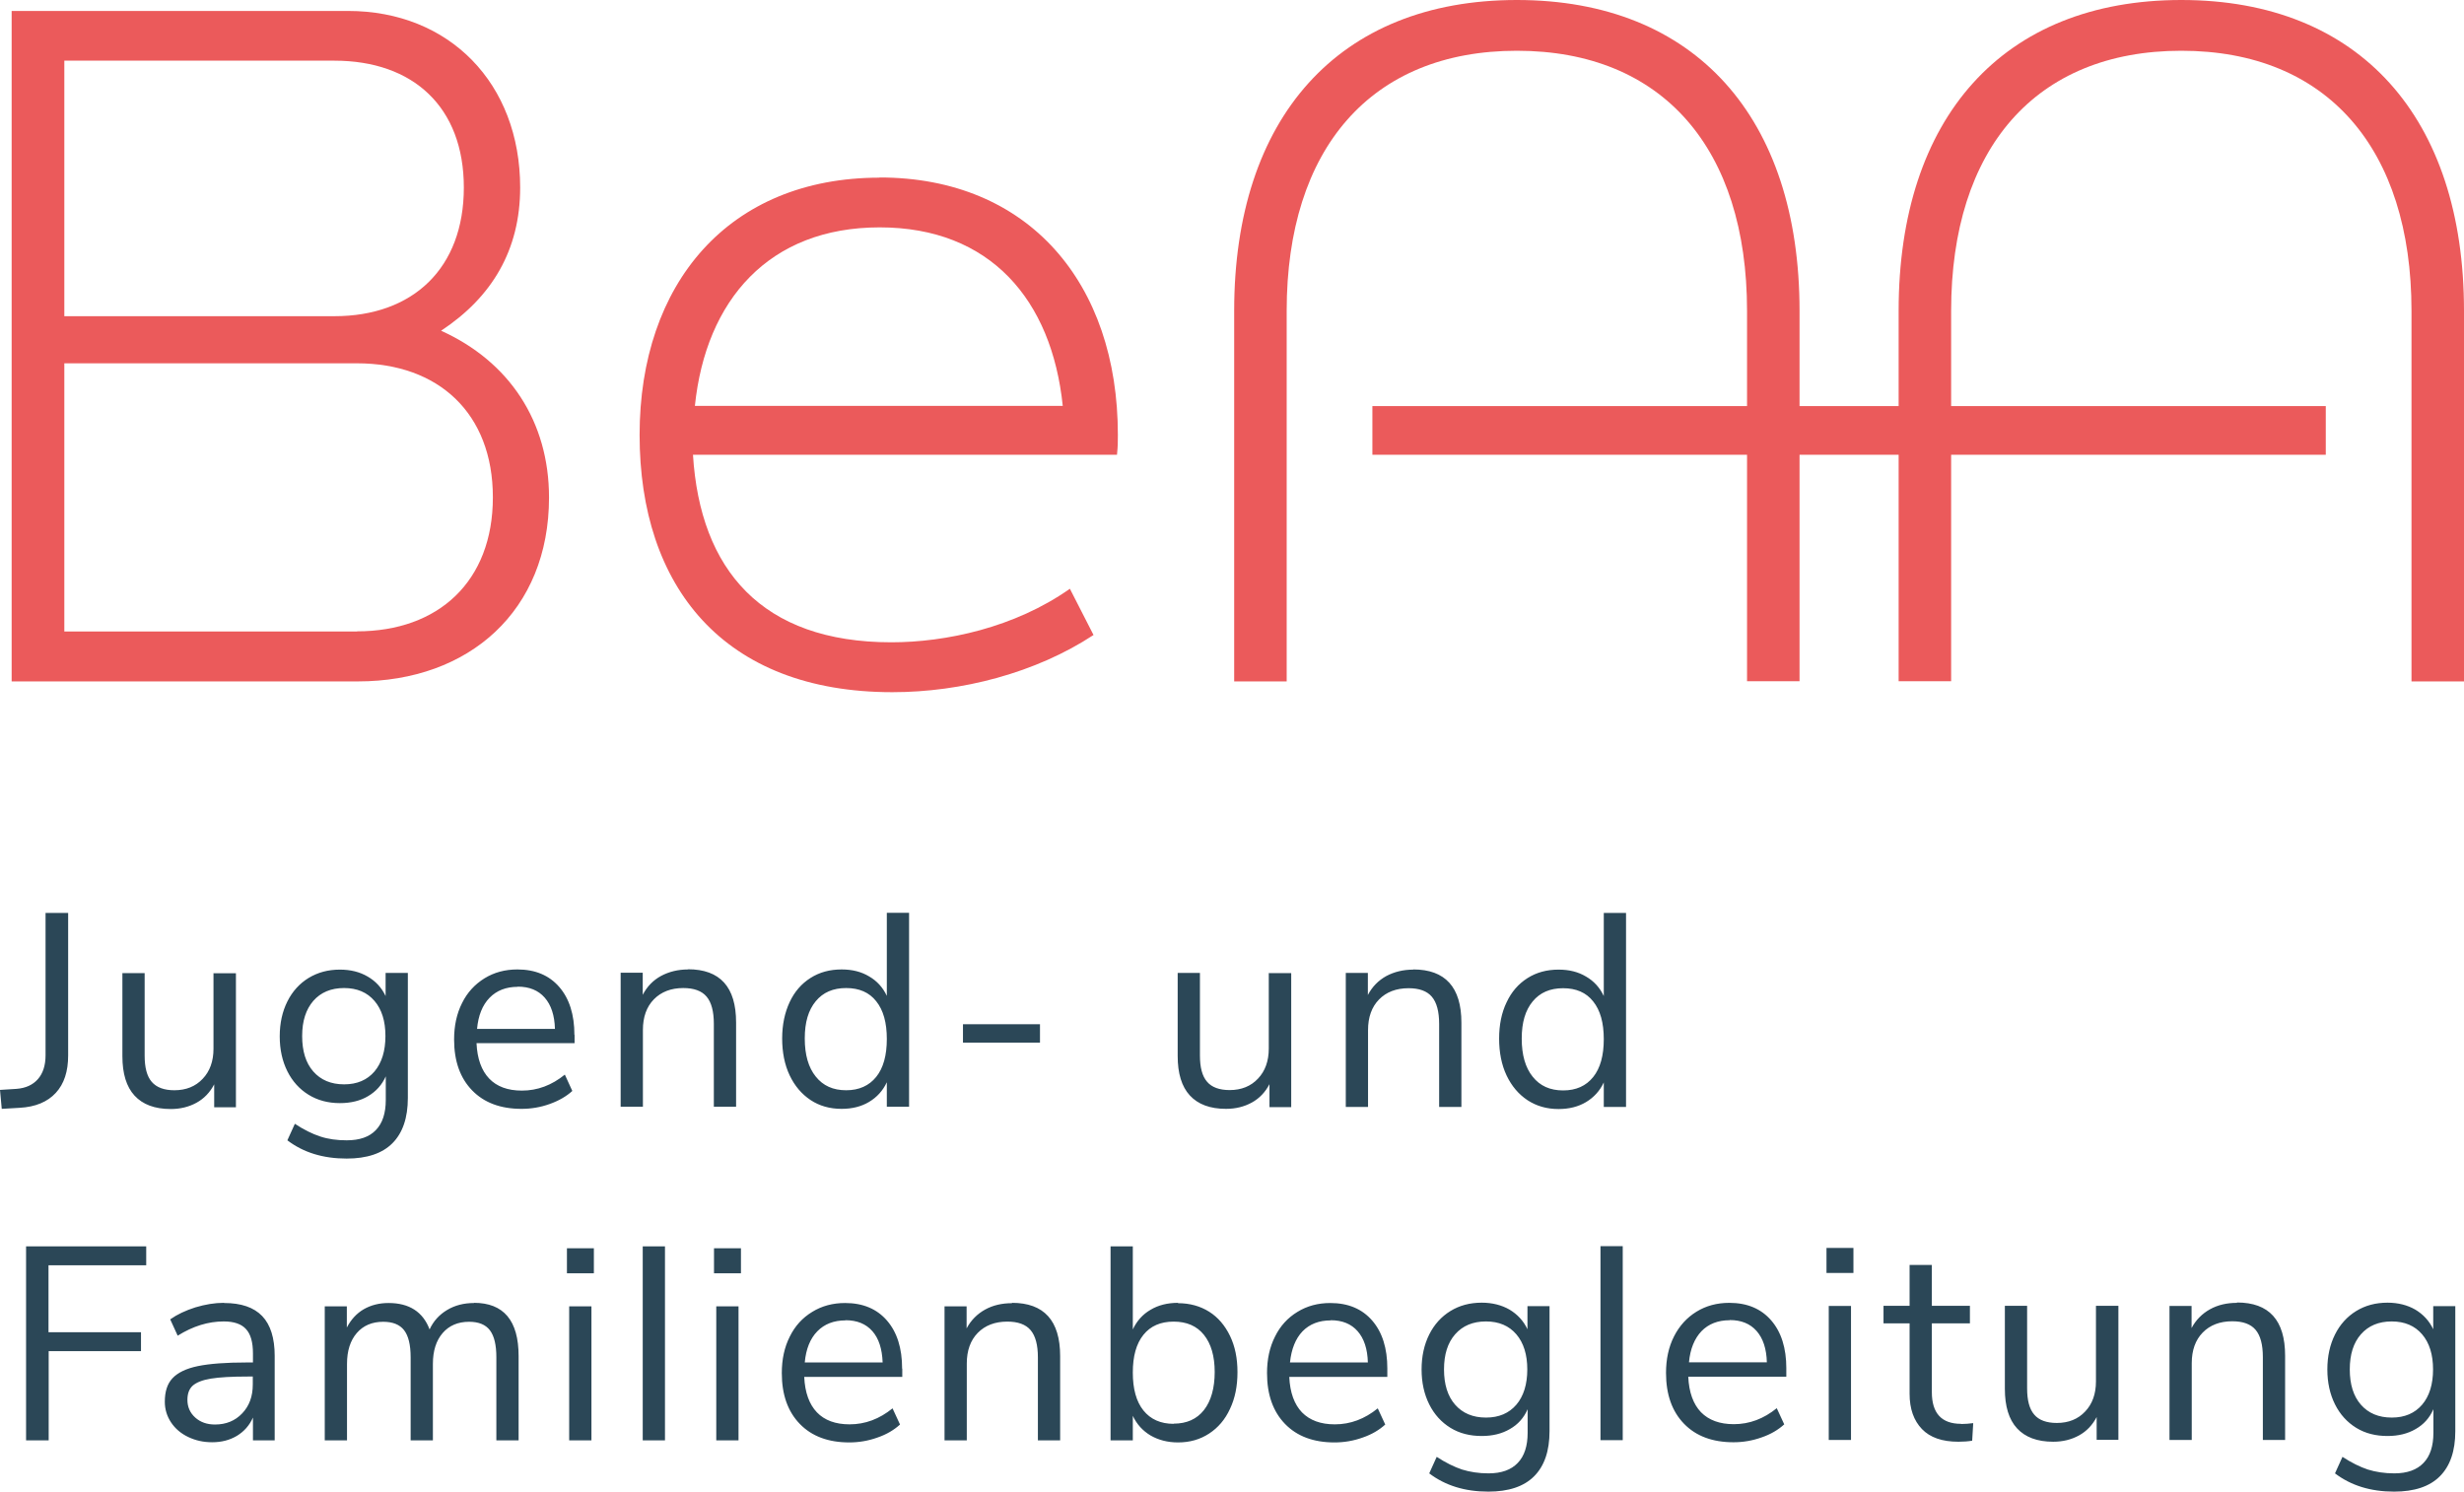
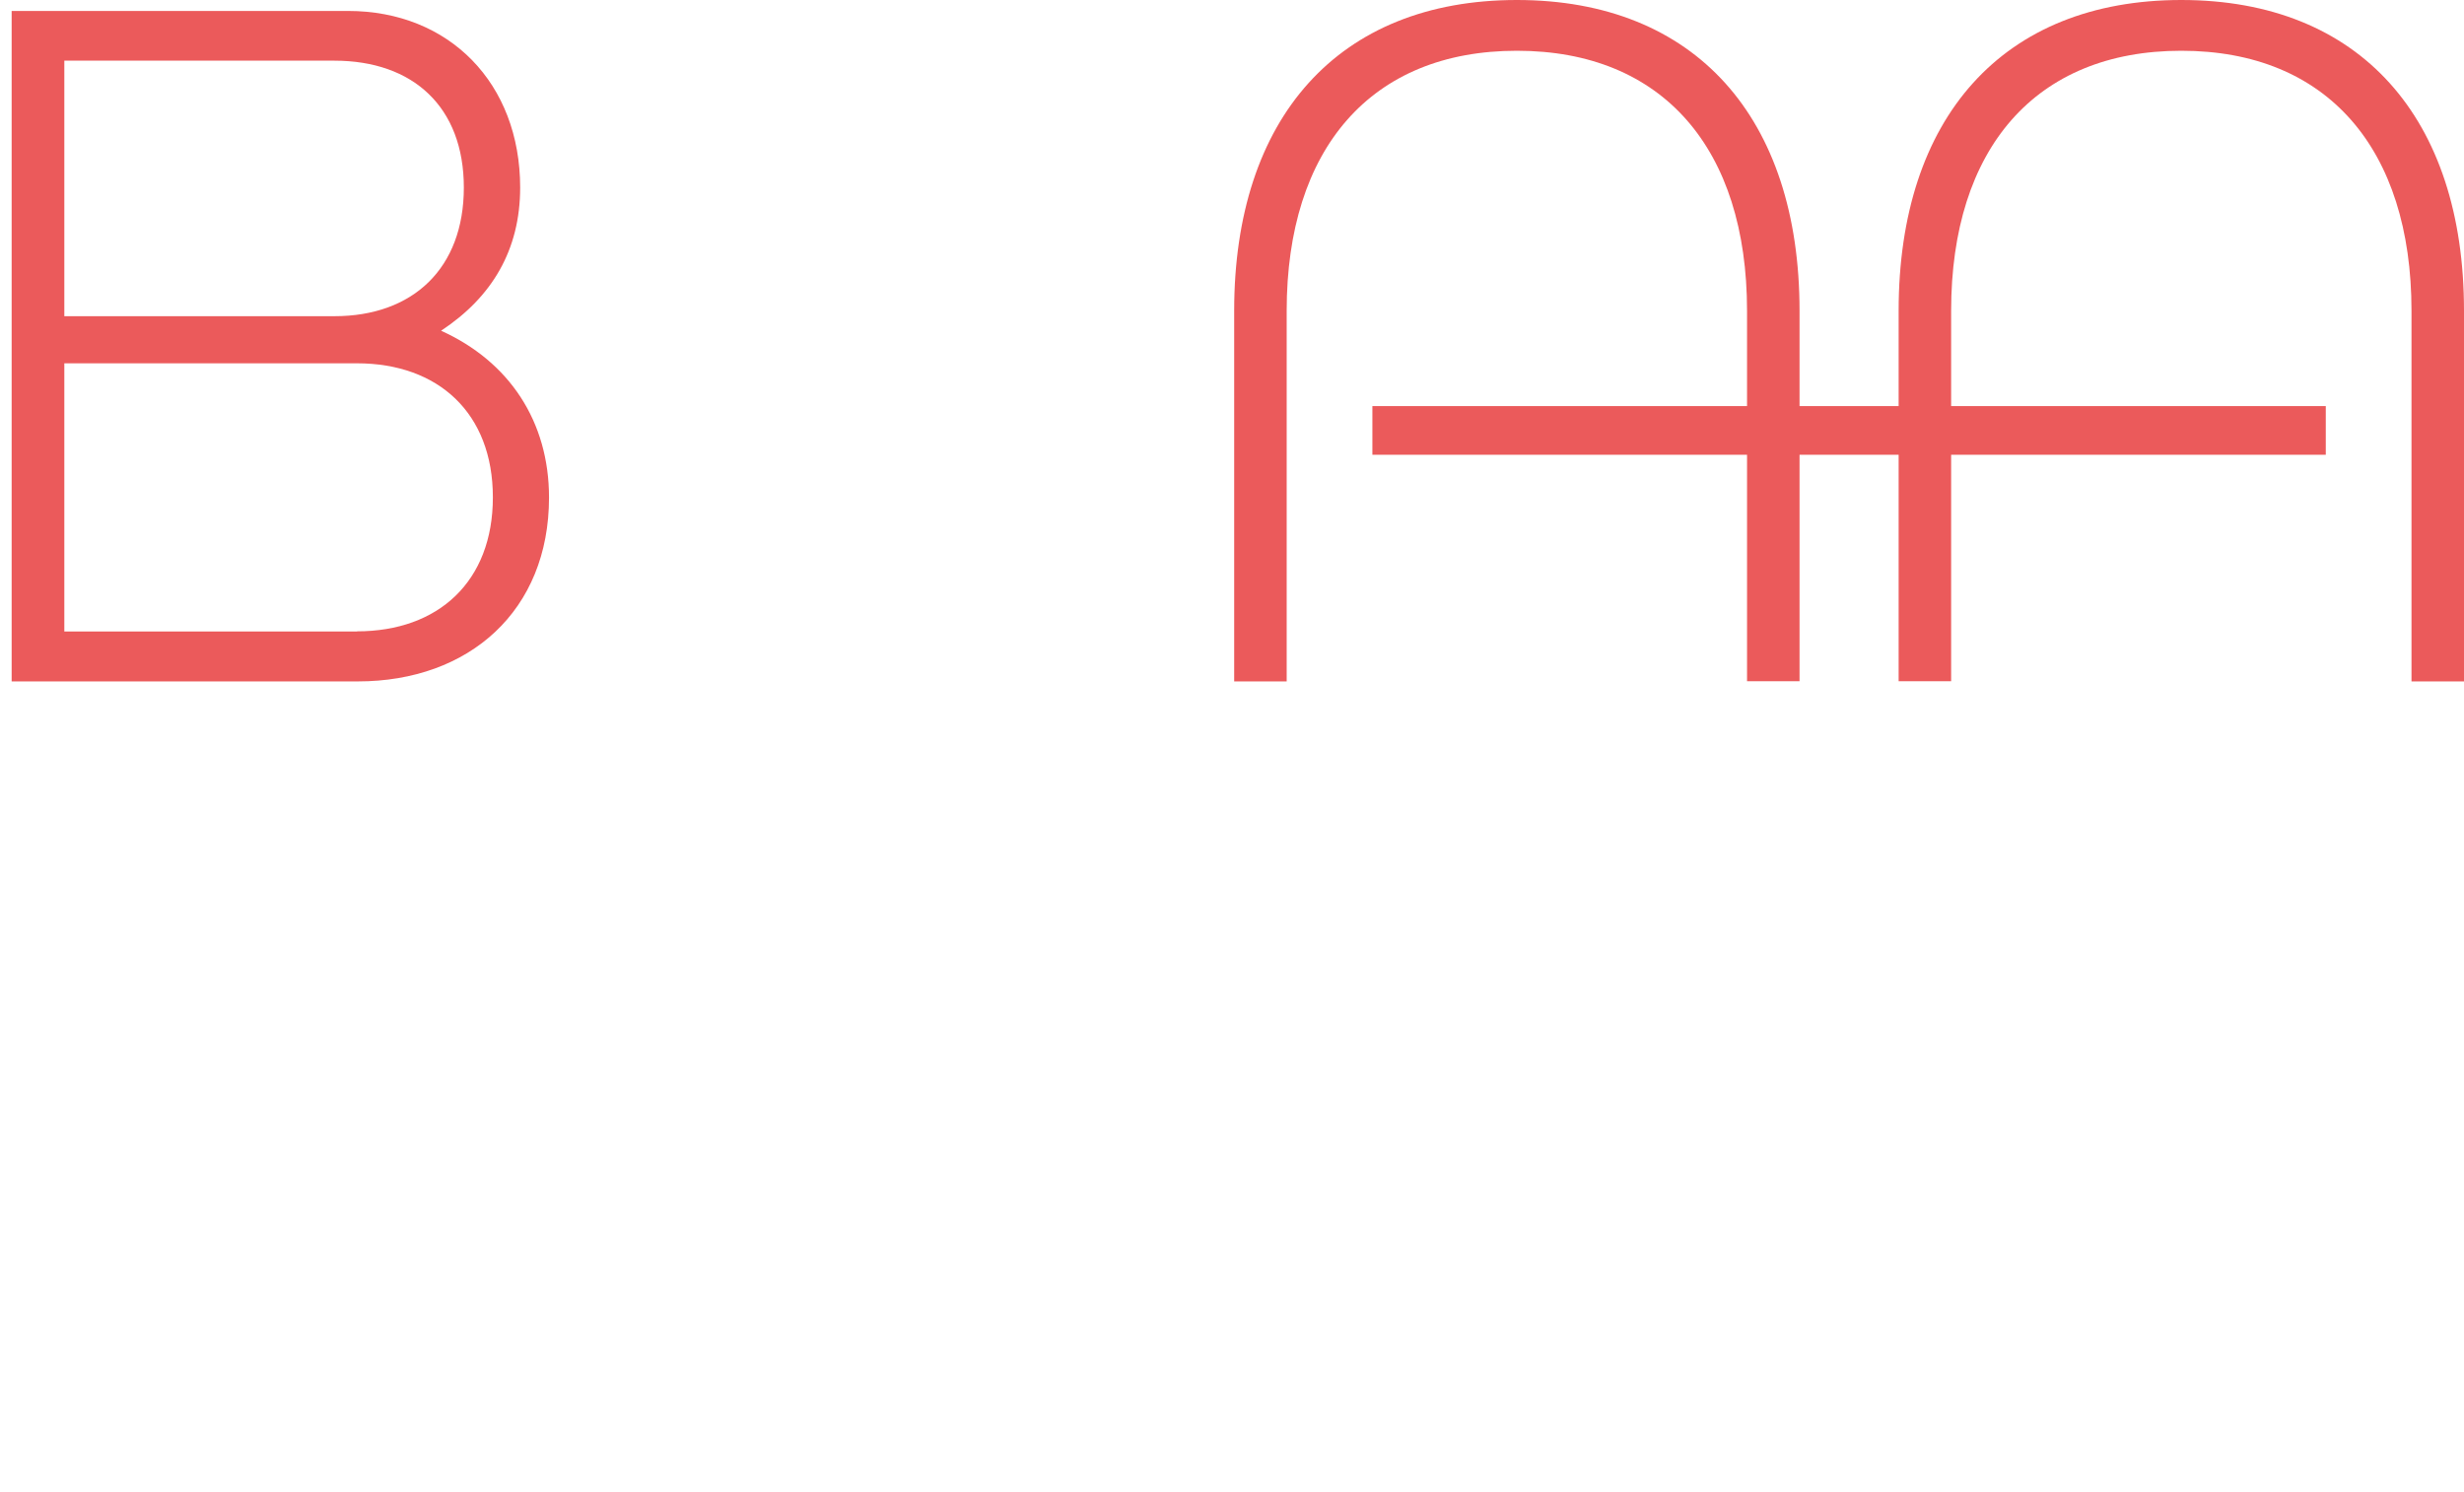
<svg xmlns="http://www.w3.org/2000/svg" id="Ebene_1" data-name="Ebene 1" viewBox="0 0 141.73 85.81">
  <defs>
    <style>
      .cls-1 {
        fill: #2b4757;
      }

      .cls-1, .cls-2 {
        stroke-width: 0px;
      }

      .cls-2 {
        fill: #eb5a5b;
      }
    </style>
  </defs>
  <g>
    <path class="cls-2" d="m25.38,19.02c2.92-1.93,4.54-4.64,4.54-8.23,0-5.99-4.07-10.16-9.9-10.16H.67v38.57h19.91c6.41,0,11-4.07,11-10.58,0-4.38-2.29-7.82-6.2-9.59ZM3.7,3.49h15.53c4.53,0,7.45,2.66,7.45,7.3s-2.92,7.4-7.45,7.4H3.7V3.49Zm16.83,32.84H3.7v-15.43h16.83c4.69,0,7.82,2.87,7.82,7.71s-3.13,7.71-7.82,7.71Z" />
-     <path class="cls-2" d="m50.6,10.22c-8.7,0-13.81,6.1-13.81,14.8s4.8,14.8,14.54,14.8c3.96,0,8.24-1.1,11.57-3.29l-1.36-2.66c-3.18,2.24-7.14,3.08-10.27,3.08-7.45,0-11-4.17-11.41-10.79h24.39c.05-.52.05-.68.05-1.15,0-8.7-5.11-14.8-13.71-14.8Zm-10.63,13.13c.63-6.1,4.27-10.27,10.63-10.27s9.9,4.17,10.53,10.27h-21.16Z" />
    <path class="cls-2" d="m125.47,0c-10.27,0-16.26,6.78-16.26,17.88v5.48h-5.7v-5.48c0-11.1-5.99-17.88-16.26-17.88s-16.26,6.78-16.26,17.88v21.32h3.02v-21.32c0-9.33,4.85-14.96,13.24-14.96s13.24,5.63,13.24,14.96v5.48h-21.55v2.8h21.55v13.03h3.02v-13.03h5.7v13.03h3.02v-13.03h21.55v-2.8h-21.55v-5.48c0-9.33,4.85-14.96,13.24-14.96s13.24,5.63,13.24,14.96v21.32h3.02v-21.32c0-11.1-5.99-17.88-16.26-17.88Z" />
  </g>
-   <path class="cls-1" d="m137.57,81.55c-.75,0-1.34-.25-1.77-.74-.43-.49-.64-1.17-.64-2.03s.21-1.53.64-2.02c.43-.49,1.02-.74,1.77-.74s1.33.25,1.75.74c.42.49.63,1.17.63,2.02s-.21,1.54-.63,2.03c-.42.49-1,.74-1.74.74m2.38-6.41v1.33c-.23-.49-.58-.86-1.03-1.13-.45-.26-.99-.4-1.6-.4-.68,0-1.28.16-1.8.48-.52.32-.93.77-1.22,1.35-.29.58-.44,1.25-.44,2.01s.15,1.43.44,2.01c.29.58.7,1.03,1.22,1.35.52.32,1.12.47,1.8.47.62,0,1.16-.13,1.62-.4.46-.26.8-.64,1.02-1.14v1.36c0,.76-.19,1.34-.57,1.73-.38.4-.94.6-1.68.6-.56,0-1.07-.08-1.52-.22-.45-.15-.94-.39-1.46-.73l-.43.95c.92.7,2.05,1.05,3.4,1.05,1.16,0,2.04-.29,2.63-.88.59-.59.89-1.45.89-2.6v-7.19h-1.28Zm-11.29-.19c-.58,0-1.1.12-1.55.37-.45.25-.81.61-1.06,1.08v-1.27h-1.27v7.71h1.28v-4.42c0-.74.21-1.33.63-1.76.42-.43.99-.65,1.7-.65.61,0,1.06.16,1.34.49.28.33.42.85.42,1.57v4.77h1.28v-4.85c0-2.04-.92-3.06-2.77-3.06m-8.11.19v4.35c0,.72-.21,1.3-.62,1.73-.41.44-.96.66-1.63.66-.59,0-1.03-.16-1.3-.48-.28-.32-.41-.83-.41-1.51v-4.75h-1.28v4.78c0,1,.23,1.76.7,2.27.47.51,1.16.77,2.08.77.55,0,1.04-.12,1.48-.36.44-.24.78-.6,1.02-1.06v1.31h1.25v-7.71h-1.28Zm-7.76,6.79c-1.12,0-1.68-.61-1.68-1.82v-3.96h2.19v-1.01h-2.19v-2.35h-1.28v2.35h-1.5v1.01h1.5v4.05c0,.87.24,1.54.71,2.03.47.49,1.17.73,2.1.73.29,0,.55-.02.79-.06l.06-1.01c-.23.03-.47.05-.7.05m-7.74-8.69h1.55v-1.44h-1.55v1.44Zm1.41,1.9h-1.28v7.71h1.28v-7.71Zm-6.98.81c.67,0,1.18.21,1.55.63.37.42.57,1.02.59,1.8h-4.48c.07-.77.32-1.37.72-1.79.41-.42.95-.63,1.62-.63m3.26,2.77c0-1.17-.29-2.09-.87-2.76-.58-.67-1.38-1.01-2.41-1.01-.71,0-1.34.17-1.89.51-.55.34-.98.81-1.29,1.42-.31.61-.46,1.31-.46,2.1,0,1.25.35,2.22,1.04,2.93.69.71,1.64,1.06,2.84,1.06.55,0,1.09-.09,1.62-.28.53-.18.96-.44,1.3-.75l-.43-.93c-.75.61-1.57.92-2.47.92-.81,0-1.44-.23-1.89-.69-.44-.46-.69-1.14-.73-2.04h5.64v-.47Zm-9.41-7.03h-1.28v11.16h1.28v-11.16Zm-7.87,9.86c-.75,0-1.34-.25-1.77-.74-.43-.49-.64-1.17-.64-2.03s.21-1.53.64-2.02c.43-.49,1.02-.74,1.77-.74s1.33.25,1.75.74c.42.49.63,1.17.63,2.02s-.21,1.54-.63,2.03c-.42.49-1,.74-1.74.74m2.38-6.41v1.33c-.23-.49-.58-.86-1.03-1.13-.45-.26-.99-.4-1.6-.4-.68,0-1.28.16-1.8.48-.52.32-.93.77-1.22,1.35s-.44,1.25-.44,2.01.15,1.43.44,2.01.7,1.03,1.22,1.35c.52.32,1.12.47,1.8.47.62,0,1.16-.13,1.62-.4.46-.26.8-.64,1.02-1.14v1.36c0,.76-.19,1.34-.57,1.73-.38.4-.94.6-1.68.6-.56,0-1.07-.08-1.52-.22-.45-.15-.94-.39-1.46-.73l-.43.95c.92.7,2.05,1.05,3.4,1.05,1.16,0,2.04-.29,2.63-.88.59-.59.89-1.45.89-2.6v-7.19h-1.28Zm-11.32.81c.67,0,1.18.21,1.55.63.37.42.57,1.02.59,1.8h-4.48c.08-.77.32-1.37.72-1.79.41-.42.95-.63,1.62-.63m3.26,2.77c0-1.17-.29-2.09-.87-2.76-.58-.67-1.38-1.01-2.41-1.01-.71,0-1.34.17-1.89.51-.56.34-.99.81-1.29,1.42-.31.61-.46,1.31-.46,2.1,0,1.25.35,2.22,1.04,2.93s1.64,1.06,2.84,1.06c.55,0,1.09-.09,1.62-.28.53-.18.96-.44,1.3-.75l-.43-.93c-.75.61-1.57.92-2.47.92-.81,0-1.44-.23-1.89-.69-.44-.46-.69-1.14-.73-2.04h5.64v-.47Zm-12.29,3.18c-.75,0-1.33-.26-1.74-.77-.41-.51-.61-1.24-.61-2.18s.2-1.66.61-2.17c.41-.51.99-.76,1.74-.76s1.33.25,1.74.76c.41.51.62,1.22.62,2.14s-.21,1.67-.62,2.19c-.41.52-.99.78-1.74.78m.25-6.95c-.6,0-1.13.13-1.58.4-.45.26-.79.64-1.02,1.13v-4.78h-1.28v11.16h1.28v-1.41c.23.49.57.86,1.02,1.13.45.26.98.4,1.58.4.68,0,1.27-.17,1.79-.51.52-.34.92-.81,1.2-1.42.29-.61.43-1.31.43-2.11s-.14-1.49-.43-2.09-.69-1.07-1.2-1.39-1.11-.49-1.79-.49m-9.55,0c-.58,0-1.1.12-1.55.37-.45.25-.81.61-1.06,1.08v-1.27h-1.27v7.71h1.28v-4.42c0-.74.21-1.33.63-1.76.42-.43.99-.65,1.7-.65.61,0,1.06.16,1.34.49s.42.85.42,1.57v4.77h1.28v-4.85c0-2.04-.93-3.06-2.77-3.06m-9.58,1c.67,0,1.18.21,1.55.63.37.42.56,1.02.59,1.8h-4.48c.07-.77.31-1.37.72-1.79.41-.42.95-.63,1.62-.63m3.26,2.77c0-1.17-.29-2.09-.87-2.76s-1.38-1.01-2.41-1.01c-.71,0-1.34.17-1.89.51-.56.34-.99.81-1.29,1.42-.31.61-.46,1.31-.46,2.1,0,1.25.35,2.22,1.04,2.93.69.71,1.64,1.06,2.84,1.06.55,0,1.09-.09,1.62-.28.53-.18.96-.44,1.3-.75l-.43-.93c-.75.61-1.57.92-2.47.92-.81,0-1.44-.23-1.88-.69-.44-.46-.69-1.14-.73-2.04h5.64v-.47Zm-10.82-5.48h1.55v-1.44h-1.55v1.44Zm1.41,1.9h-1.28v7.71h1.28v-7.71Zm-4.23-3.45h-1.28v11.16h1.28v-11.16Zm-5.64,1.55h1.55v-1.44h-1.55v1.44Zm1.41,1.9h-1.28v7.71h1.28v-7.71Zm-6.75-.19c-.58,0-1.1.13-1.55.4-.45.27-.79.64-1.01,1.12-.38-1.01-1.17-1.52-2.36-1.52-.54,0-1.01.12-1.43.36-.41.24-.73.59-.97,1.05v-1.22h-1.27v7.71h1.28v-4.4c0-.75.19-1.34.56-1.77.37-.43.88-.65,1.52-.65.55,0,.95.16,1.2.48.25.32.38.84.38,1.56v4.78h1.28v-4.4c0-.75.19-1.34.56-1.77.37-.43.88-.65,1.52-.65.55,0,.95.16,1.2.49s.37.85.37,1.55v4.78h1.28v-4.85c0-2.04-.86-3.06-2.57-3.06m-14.9,7c-.45,0-.83-.13-1.13-.4-.3-.27-.45-.61-.45-1.02,0-.36.1-.63.31-.82.21-.18.55-.32,1.04-.4.49-.08,1.19-.12,2.12-.12h.29v.46c0,.68-.2,1.23-.61,1.66-.41.43-.93.64-1.56.64m.51-7c-.53,0-1.07.09-1.64.26-.57.18-1.05.41-1.45.69l.43.94c.88-.55,1.76-.82,2.65-.82.59,0,1.02.15,1.28.44.27.29.4.76.4,1.4v.52h-.35c-1.2,0-2.14.07-2.82.21-.68.14-1.16.38-1.46.7-.3.32-.44.77-.44,1.35,0,.43.12.83.36,1.19.24.36.57.64.99.84s.87.3,1.37.3c.54,0,1.01-.12,1.43-.37.41-.25.72-.6.92-1.05v1.31h1.25v-4.86c0-1.02-.24-1.79-.72-2.29s-1.21-.75-2.19-.75m-10.09,7.9v-5.13h5.31v-1.09H2.79v-3.85h5.62v-1.09H1.5v11.16h1.28Z" />
-   <path class="cls-1" d="m89.91,62.73c-.75,0-1.33-.26-1.75-.79-.42-.52-.63-1.25-.63-2.19s.21-1.63.63-2.14c.42-.51,1-.76,1.75-.76s1.33.25,1.73.76c.41.51.61,1.23.61,2.17s-.2,1.67-.61,2.18c-.41.51-.98.77-1.73.77m2.34-10.21v4.78c-.23-.49-.57-.86-1.02-1.12-.45-.27-.97-.4-1.58-.4-.68,0-1.27.16-1.79.49-.52.33-.92.79-1.2,1.39-.29.6-.43,1.3-.43,2.09s.14,1.51.43,2.12c.29.61.69,1.08,1.2,1.42.52.34,1.11.51,1.79.51.6,0,1.13-.13,1.58-.4.45-.27.79-.64,1.02-1.13v1.41h1.28v-11.16h-1.28Zm-10.96,3.26c-.58,0-1.1.13-1.55.37-.45.25-.81.61-1.06,1.09v-1.27h-1.27v7.71h1.28v-4.42c0-.74.21-1.33.63-1.76.42-.43.99-.65,1.7-.65.61,0,1.06.16,1.34.49.28.33.42.85.42,1.57v4.77h1.28v-4.85c0-2.04-.93-3.06-2.77-3.06m-8.31.19v4.36c0,.72-.21,1.3-.62,1.73-.41.44-.96.66-1.63.66-.59,0-1.03-.16-1.3-.48-.28-.32-.41-.83-.41-1.51v-4.75h-1.28v4.78c0,1,.23,1.76.7,2.27.47.51,1.16.77,2.08.77.55,0,1.04-.12,1.48-.36.44-.24.78-.6,1.02-1.06v1.32h1.25v-7.71h-1.28Zm-13.16,2.96h-4.43v1.06h4.43v-1.06Zm-11.15,3.8c-.75,0-1.33-.26-1.75-.79-.42-.52-.63-1.25-.63-2.19s.21-1.63.63-2.14c.42-.51,1-.76,1.75-.76s1.33.25,1.73.76c.41.51.61,1.23.61,2.17s-.2,1.67-.61,2.18c-.41.51-.99.77-1.73.77m2.34-10.21v4.78c-.23-.49-.57-.86-1.02-1.12-.45-.27-.97-.4-1.58-.4-.68,0-1.27.16-1.79.49-.52.33-.92.79-1.2,1.39s-.43,1.3-.43,2.09.14,1.51.43,2.12c.29.61.69,1.08,1.2,1.42s1.11.51,1.79.51c.6,0,1.13-.13,1.58-.4.45-.27.79-.64,1.02-1.13v1.41h1.28v-11.16h-1.28Zm-11.43,3.26c-.58,0-1.1.13-1.55.37-.46.25-.81.61-1.06,1.09v-1.27h-1.27v7.71h1.28v-4.42c0-.74.21-1.33.63-1.76.42-.43.99-.65,1.69-.65.61,0,1.06.16,1.34.49.28.33.42.85.42,1.57v4.77h1.28v-4.85c0-2.04-.92-3.06-2.77-3.06m-9.79,1c.67,0,1.18.21,1.55.63.37.42.57,1.02.59,1.8h-4.48c.07-.77.31-1.37.72-1.79.41-.42.95-.63,1.62-.63m3.26,2.77c0-1.17-.29-2.09-.87-2.76-.58-.67-1.38-1.01-2.41-1.01-.71,0-1.34.17-1.89.51-.55.34-.99.81-1.29,1.42-.31.61-.46,1.31-.46,2.1,0,1.25.35,2.22,1.04,2.93.69.71,1.64,1.06,2.84,1.06.55,0,1.09-.09,1.62-.28.53-.19.96-.44,1.3-.75l-.43-.94c-.75.61-1.57.92-2.47.92-.81,0-1.44-.23-1.88-.69-.44-.46-.69-1.14-.73-2.04h5.64v-.48Zm-13.25,2.84c-.75,0-1.34-.25-1.77-.74-.43-.49-.64-1.17-.64-2.04s.22-1.53.64-2.02c.43-.49,1.02-.74,1.77-.74s1.33.25,1.75.74c.42.49.63,1.16.63,2.02s-.21,1.54-.63,2.04c-.42.49-1,.74-1.74.74m2.38-6.41v1.33c-.23-.49-.58-.86-1.03-1.12-.46-.27-.99-.4-1.6-.4-.68,0-1.27.16-1.8.48-.52.32-.93.77-1.22,1.35-.29.58-.44,1.25-.44,2.01s.15,1.43.44,2.01c.29.58.7,1.03,1.22,1.35.52.32,1.12.48,1.8.48.62,0,1.17-.13,1.62-.4.46-.27.8-.65,1.02-1.14v1.36c0,.76-.19,1.34-.57,1.73-.38.4-.94.59-1.68.59-.56,0-1.07-.07-1.52-.22-.46-.15-.94-.39-1.46-.73l-.43.95c.92.7,2.05,1.05,3.41,1.05,1.16,0,2.04-.29,2.63-.88.59-.59.89-1.46.89-2.61v-7.19h-1.28Zm-9.9,0v4.36c0,.72-.21,1.3-.62,1.73-.41.44-.96.66-1.63.66-.59,0-1.02-.16-1.3-.48-.28-.32-.41-.83-.41-1.51v-4.75h-1.28v4.78c0,1,.23,1.76.7,2.27.47.51,1.16.77,2.08.77.55,0,1.04-.12,1.48-.36.44-.24.78-.6,1.02-1.06v1.32h1.25v-7.71h-1.28ZM.1,63.79l1.03-.06c.91-.05,1.6-.34,2.08-.86.48-.52.71-1.24.71-2.15v-8.2h-1.3v8.19c0,.58-.15,1.04-.44,1.37-.29.33-.7.52-1.23.56l-.95.06.1,1.09Z" />
</svg>